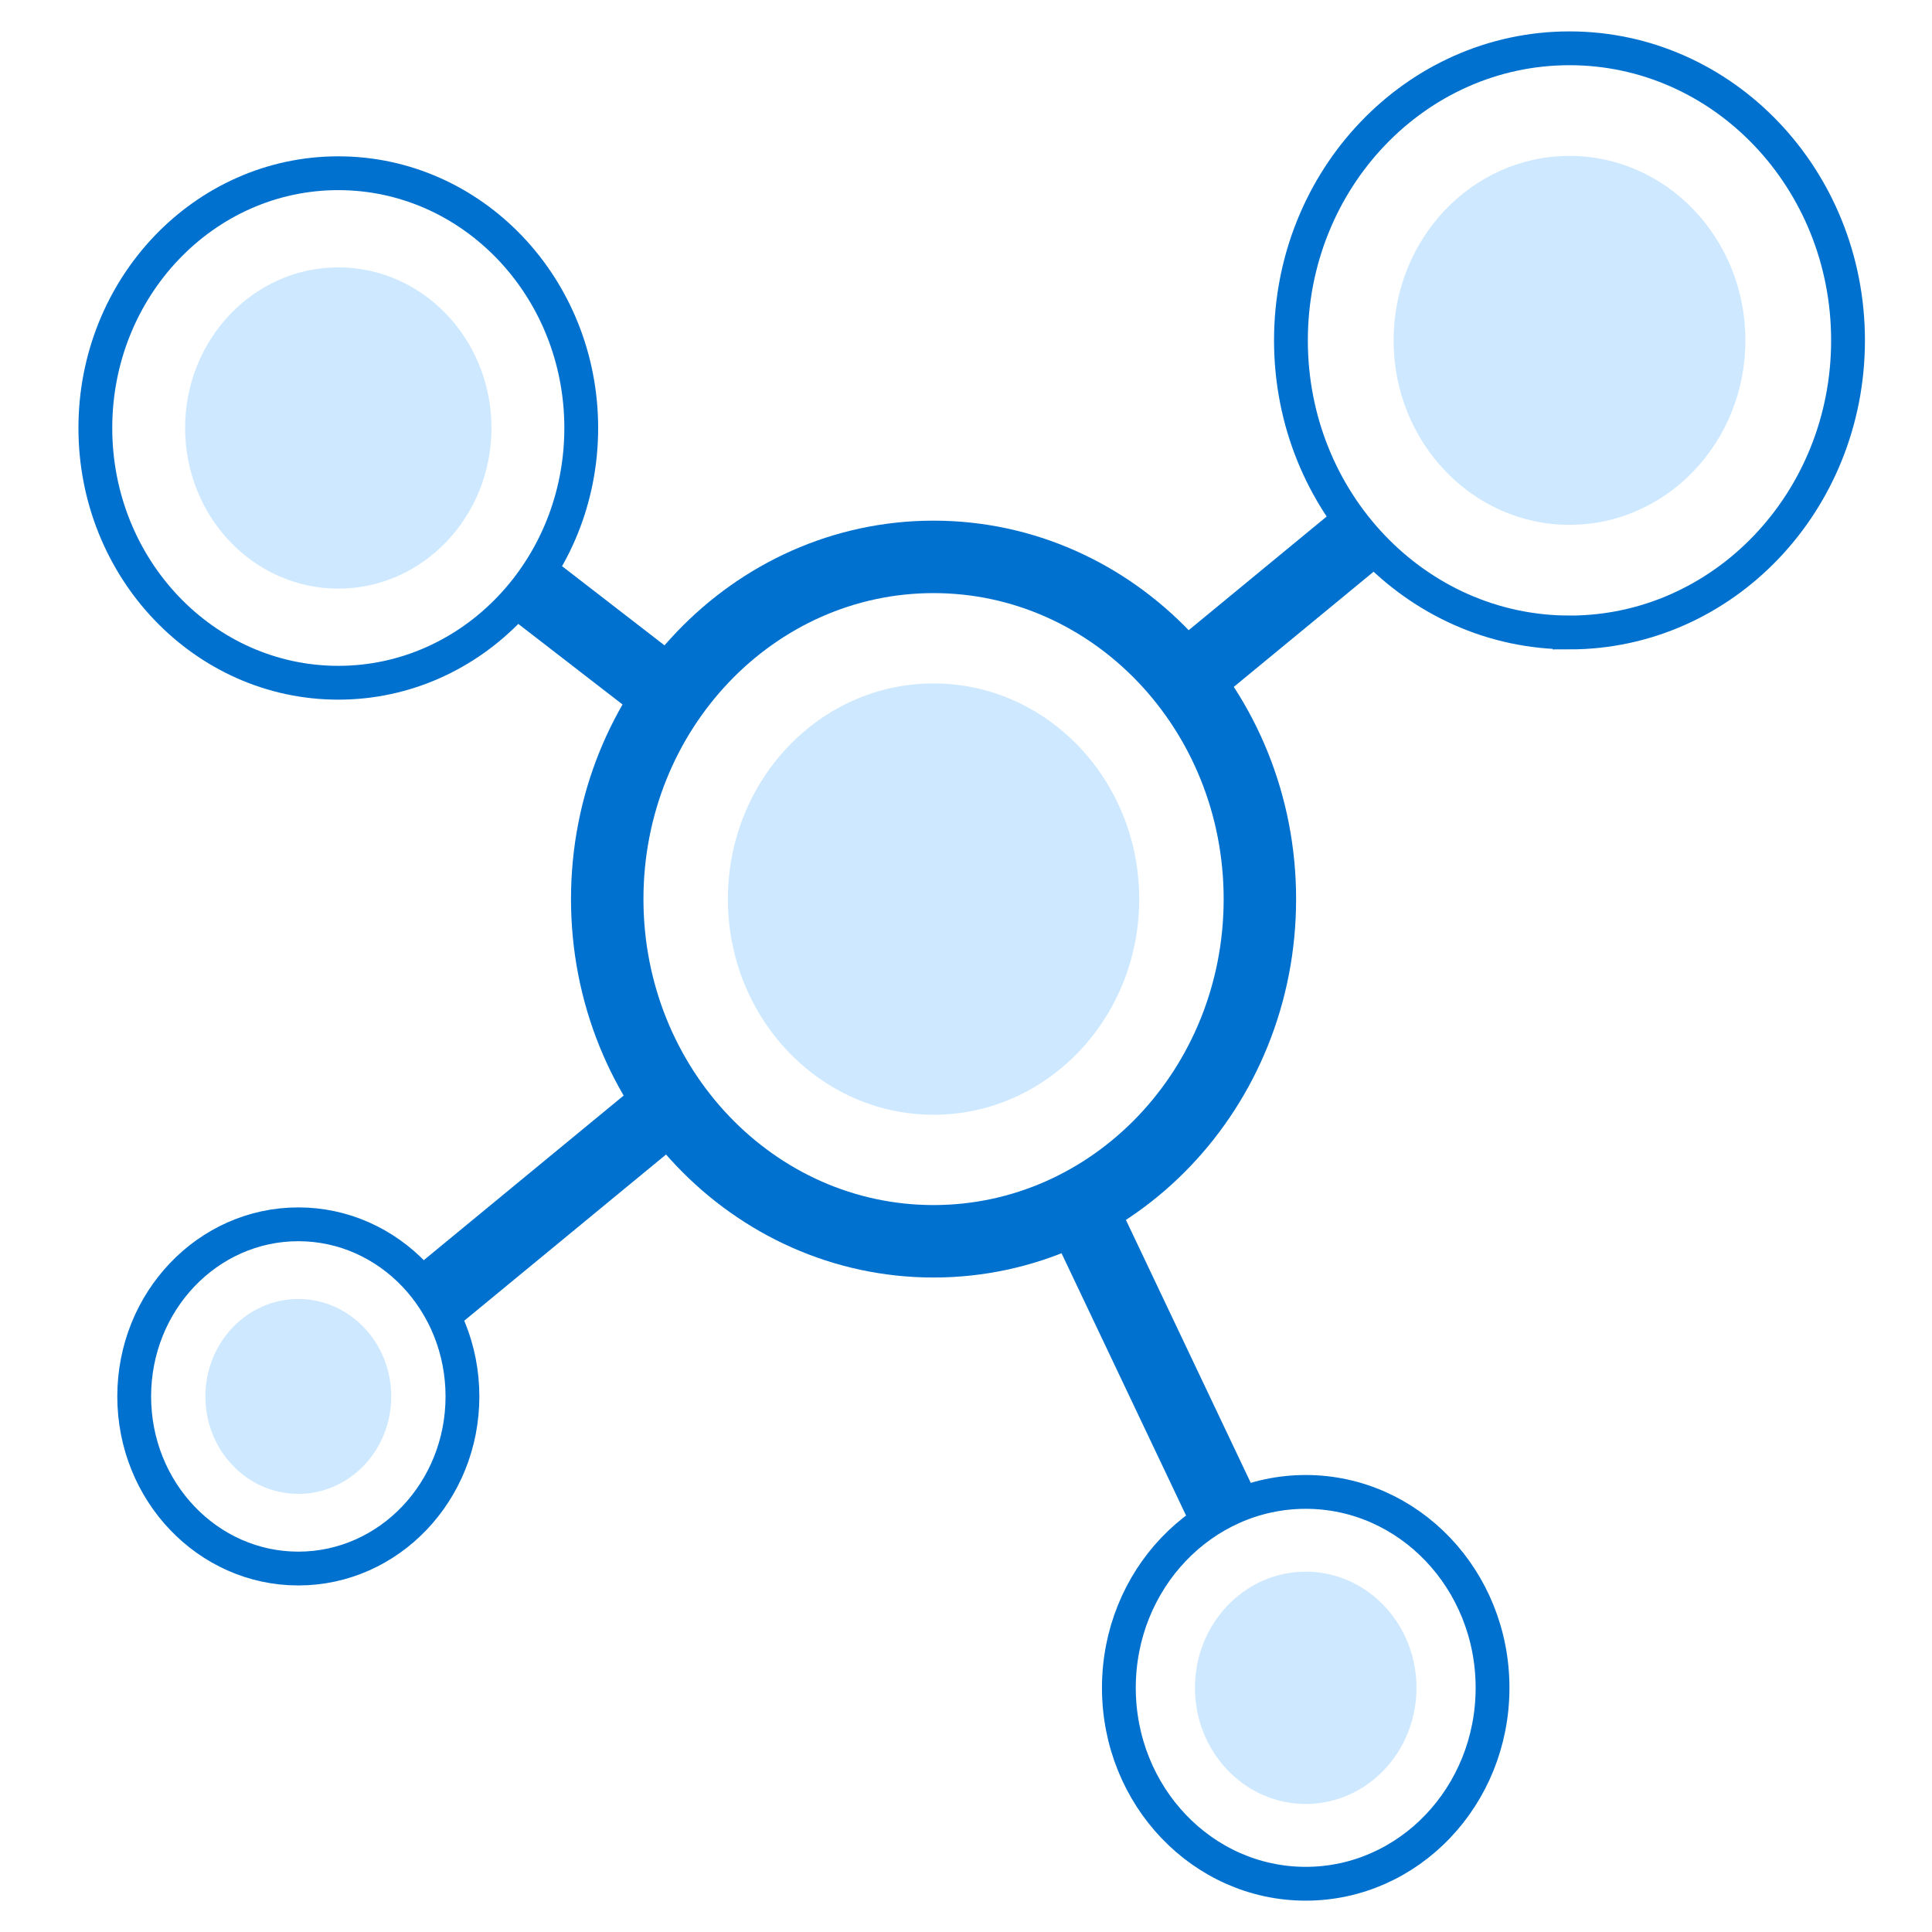
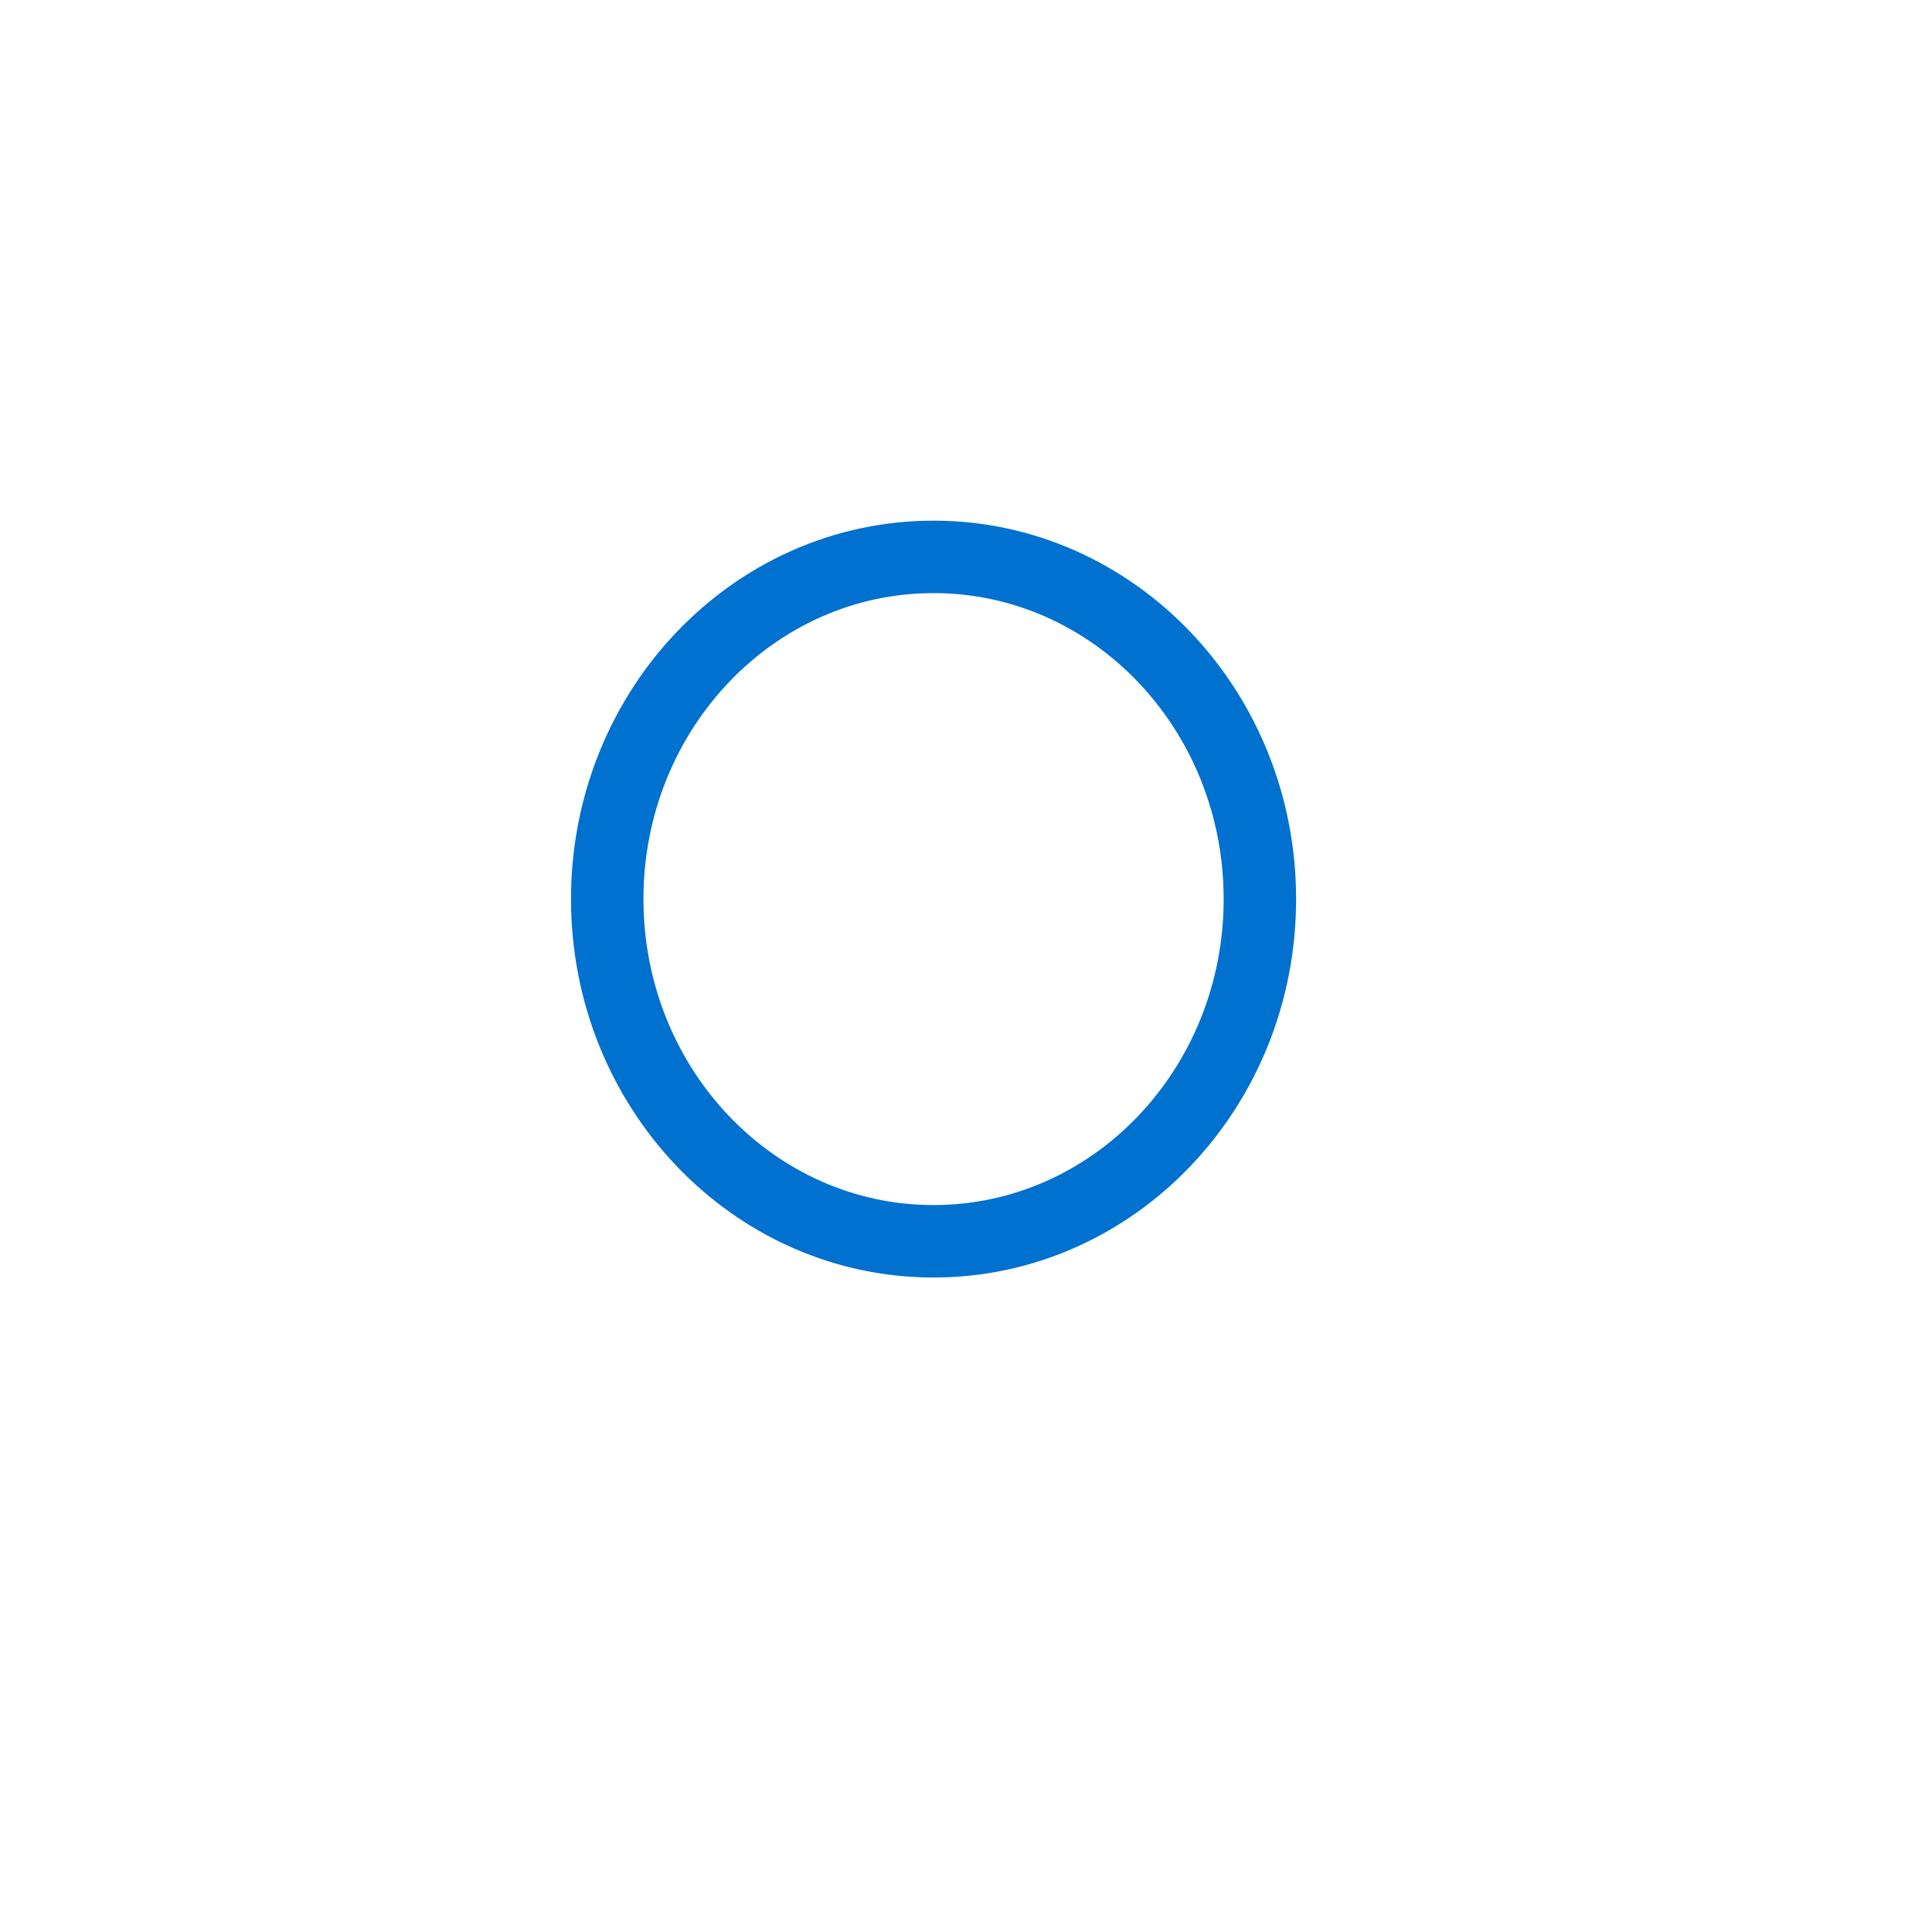
<svg xmlns="http://www.w3.org/2000/svg" viewBox="0 0 80 80" fill="none">
  <path d="M38.656 51.399c7.463 0 13.513-6.344 13.513-14.17s-6.05-14.17-13.513-14.17-13.512 6.344-13.512 14.17 6.05 14.17 13.512 14.17z" stroke="#0071CE" stroke-width="3" stroke-miterlimit="10" />
-   <path d="M64.989 26.19c6.37 0 11.534-5.416 11.534-12.095C76.523 7.415 71.359 2 64.989 2c-6.37 0-11.534 5.415-11.534 12.095 0 6.68 5.164 12.094 11.534 12.094zM14.008 28.271c5.556 0 10.06-4.723 10.06-10.549S19.564 7.173 14.008 7.173c-5.556 0-10.06 4.723-10.06 10.55 0 5.825 4.504 10.548 10.06 10.548zM12.353 64.95c3.754 0 6.796-3.19 6.796-7.127 0-3.936-3.042-7.127-6.796-7.127-3.754 0-6.796 3.191-6.796 7.127 0 3.937 3.042 7.127 6.796 7.127zM54.066 78.002c4.273 0 7.737-3.632 7.737-8.113 0-4.48-3.464-8.112-7.736-8.112-4.273 0-7.737 3.632-7.737 8.112s3.464 8.113 7.736 8.113z" stroke="#0071CE" stroke-width="1.4" stroke-miterlimit="10" />
-   <path d="M38.656 46.16c4.704 0 8.517-3.999 8.517-8.931 0-4.932-3.813-8.93-8.517-8.93-4.703 0-8.516 3.998-8.516 8.93 0 4.932 3.813 8.93 8.516 8.93z" fill="#CEE9FF" />
-   <path d="M27.784 28.826l-5.893-4.555M27.785 45.693l-9.829 8.095M56.38 22.14l-7.328 6.037M50.696 62.593l-6.02-12.68" stroke="#0071CE" stroke-width="3" stroke-miterlimit="10" />
-   <path d="M64.99 21.733c4.023 0 7.284-3.42 7.284-7.638 0-4.219-3.261-7.639-7.284-7.639-4.024 0-7.285 3.42-7.285 7.639 0 4.218 3.261 7.638 7.285 7.638zM14.008 24.374c3.503 0 6.343-2.978 6.343-6.652 0-3.673-2.84-6.651-6.343-6.651s-6.343 2.978-6.343 6.651c0 3.674 2.84 6.652 6.343 6.652zM12.352 61.86c2.126 0 3.849-1.808 3.849-4.036 0-2.23-1.723-4.036-3.849-4.036-2.125 0-3.848 1.807-3.848 4.036 0 2.228 1.723 4.035 3.848 4.035zM54.067 74.699c2.533 0 4.587-2.154 4.587-4.81 0-2.656-2.054-4.81-4.587-4.81s-4.587 2.154-4.587 4.81c0 2.656 2.054 4.81 4.587 4.81z" fill="#CEE9FF" />
</svg>